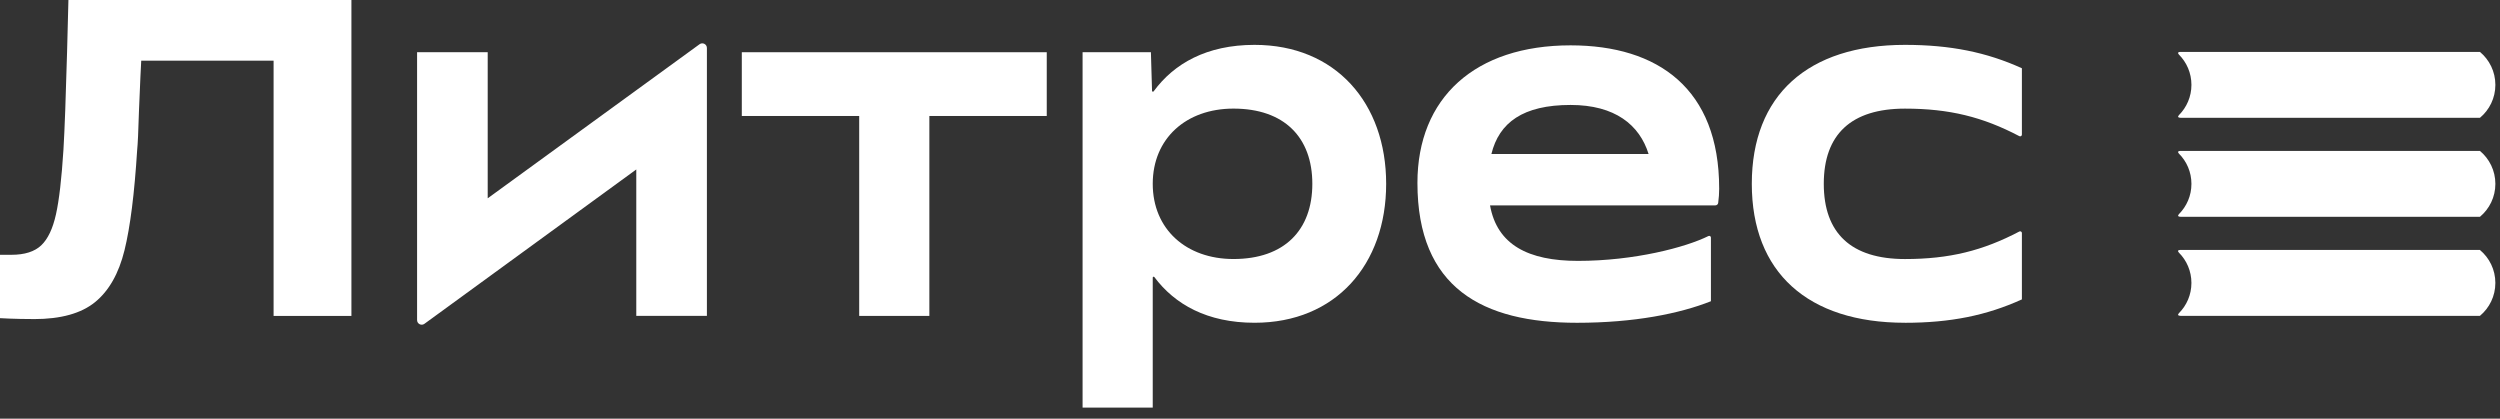
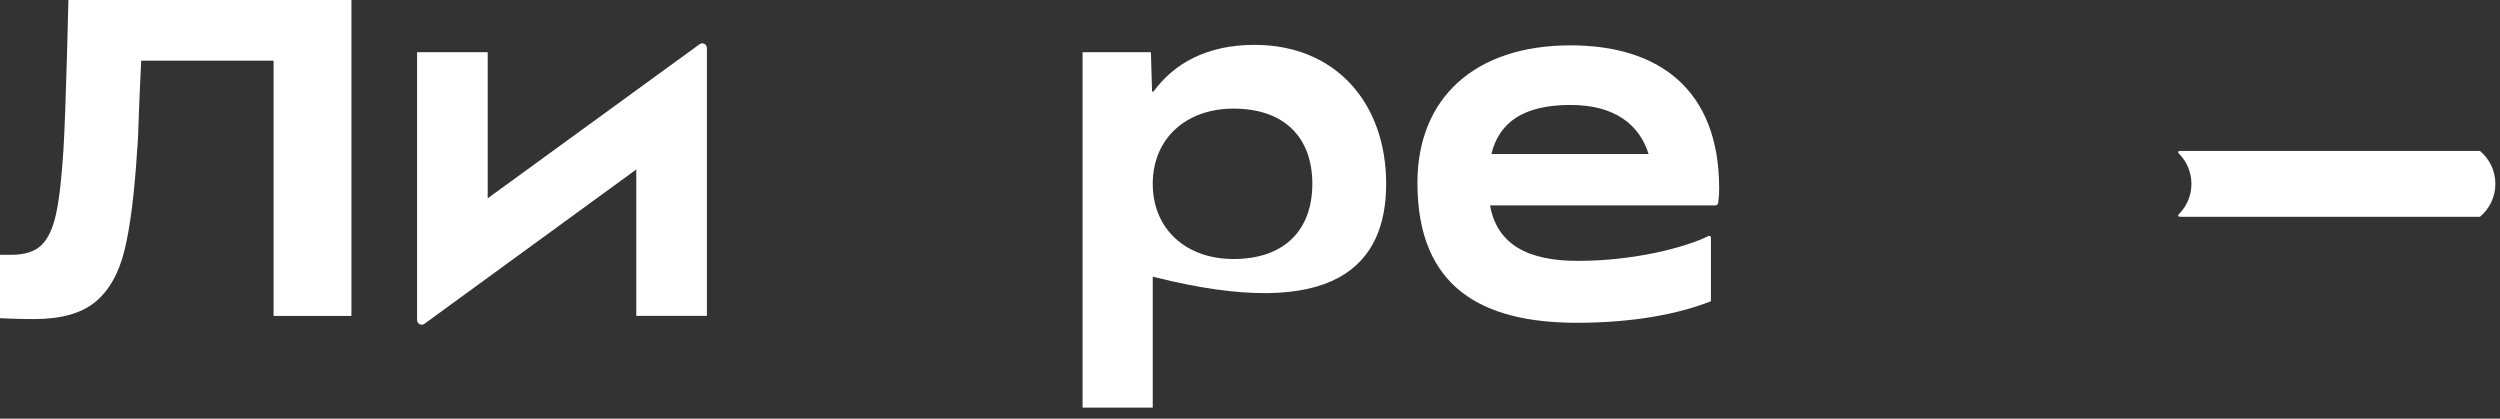
<svg xmlns="http://www.w3.org/2000/svg" width="209" height="35" viewBox="0 0 209 35" fill="none">
  <rect x="0" y="0" width="209" height="35" fill="#333333" stroke="none" />
-   <path d="M159.255 26.985C163.051 26.985 166.079 26.372 169.03 25.03V19.48C169.03 19.37 168.913 19.303 168.817 19.354C165.757 20.96 162.963 21.656 159.254 21.656C154.768 21.656 152.468 19.508 152.468 15.368C152.468 11.228 154.769 9.081 159.254 9.081C162.963 9.081 165.757 9.776 168.817 11.383C168.913 11.433 169.03 11.366 169.03 11.257V5.706C166.078 4.365 163.049 3.751 159.255 3.751C151.128 3.751 146.451 7.968 146.451 15.367C146.451 22.766 151.128 26.983 159.255 26.983V26.985Z" fill="white" />
  <path d="M143.722 15.751C143.722 7.432 138.624 3.791 131.301 3.791C123.328 3.791 118.497 8.161 118.497 15.292C118.497 24.071 123.941 26.985 131.838 26.985C136.63 26.985 140.425 26.218 143.033 25.183V19.862C143.033 19.753 142.92 19.684 142.822 19.734C140.933 20.674 136.637 21.81 131.915 21.81C127.763 21.81 125.153 20.464 124.567 17.17H143.402C143.52 17.17 143.623 17.084 143.64 16.968C143.696 16.566 143.724 16.145 143.724 15.752L143.722 15.751ZM131.301 8.774C135.016 8.774 137.065 10.441 137.823 12.877H124.68C125.324 10.245 127.329 8.774 131.301 8.774Z" fill="white" />
-   <path d="M104.881 3.751C100.876 3.751 98.146 5.315 96.446 7.635C96.403 7.694 96.313 7.666 96.31 7.593L96.216 4.365H90.504V34.075H96.369V23.206C96.369 23.134 96.46 23.104 96.504 23.162C98.207 25.444 100.921 26.983 104.881 26.983C111.666 26.983 115.883 22.114 115.883 15.367C115.883 8.619 111.666 3.751 104.881 3.751ZM103.117 21.654C99.168 21.654 96.369 19.163 96.369 15.367C96.369 11.571 99.168 9.079 103.117 9.079C107.372 9.079 109.711 11.494 109.711 15.367C109.711 19.239 107.372 21.654 103.117 21.654Z" fill="white" />
-   <path d="M71.829 26.41H77.694V9.696H87.508V4.366H62.015V9.696H71.829V26.41Z" fill="white" />
+   <path d="M104.881 3.751C100.876 3.751 98.146 5.315 96.446 7.635C96.403 7.694 96.313 7.666 96.31 7.593L96.216 4.365H90.504V34.075H96.369V23.206C96.369 23.134 96.46 23.104 96.504 23.162C111.666 26.983 115.883 22.114 115.883 15.367C115.883 8.619 111.666 3.751 104.881 3.751ZM103.117 21.654C99.168 21.654 96.369 19.163 96.369 15.367C96.369 11.571 99.168 9.079 103.117 9.079C107.372 9.079 109.711 11.494 109.711 15.367C109.711 19.239 107.372 21.654 103.117 21.654Z" fill="white" />
  <path d="M40.772 16.578V4.363H34.868V26.759C34.868 27.075 35.227 27.257 35.482 27.071L53.193 14.167V26.407H59.097V4.01C59.097 3.694 58.738 3.512 58.483 3.698L40.772 16.578Z" fill="white" />
  <path d="M2.84 26.674C1.201 26.674 0 26.598 0 26.598V21.301H0.953C2.063 21.301 2.895 21.036 3.45 20.507C4.005 19.978 4.414 19.114 4.68 17.915C4.945 16.718 5.153 14.92 5.304 12.523C5.404 10.833 5.505 8.122 5.606 4.388C5.631 3.229 5.669 1.765 5.72 0H29.379V26.41H22.872V5.071H11.807C11.781 5.424 11.719 6.824 11.618 9.271C11.568 10.987 11.517 12.071 11.468 12.524C11.24 16.182 10.887 18.982 10.408 20.924C9.929 22.868 9.108 24.311 7.949 25.257C6.788 26.203 5.085 26.676 2.842 26.676L2.84 26.674Z" fill="white" />
-   <path d="M183.204 7.095C183.204 8.082 182.804 8.976 182.16 9.623C182.036 9.749 182.076 9.848 182.31 9.848C182.31 9.848 206.743 9.848 207.324 9.848C208.11 9.192 208.613 8.204 208.613 7.094C208.613 5.984 208.11 4.997 207.324 4.339C206.743 4.339 182.251 4.339 182.251 4.339C182.085 4.339 182.038 4.442 182.155 4.56C182.803 5.208 183.204 6.102 183.204 7.095Z" fill="white" />
  <path d="M207.324 12.617C206.743 12.617 182.251 12.617 182.251 12.617C182.085 12.617 182.038 12.72 182.155 12.838C182.803 13.485 183.204 14.38 183.204 15.371C183.204 16.363 182.804 17.252 182.16 17.9C182.036 18.026 182.076 18.125 182.31 18.125C182.31 18.125 206.743 18.125 207.324 18.125C208.11 17.468 208.613 16.48 208.613 15.37C208.613 14.26 208.11 13.274 207.324 12.616V12.617Z" fill="white" />
-   <path d="M207.322 20.897C206.741 20.897 182.25 20.897 182.25 20.897C182.073 20.897 182.034 20.997 182.159 21.123C182.804 21.77 183.203 22.662 183.203 23.653C183.203 24.643 182.803 25.534 182.159 26.181C182.034 26.307 182.075 26.406 182.309 26.406C182.309 26.406 206.741 26.406 207.322 26.406C208.109 25.75 208.612 24.762 208.612 23.651C208.612 22.541 208.109 21.555 207.322 20.897Z" fill="white" />
</svg>